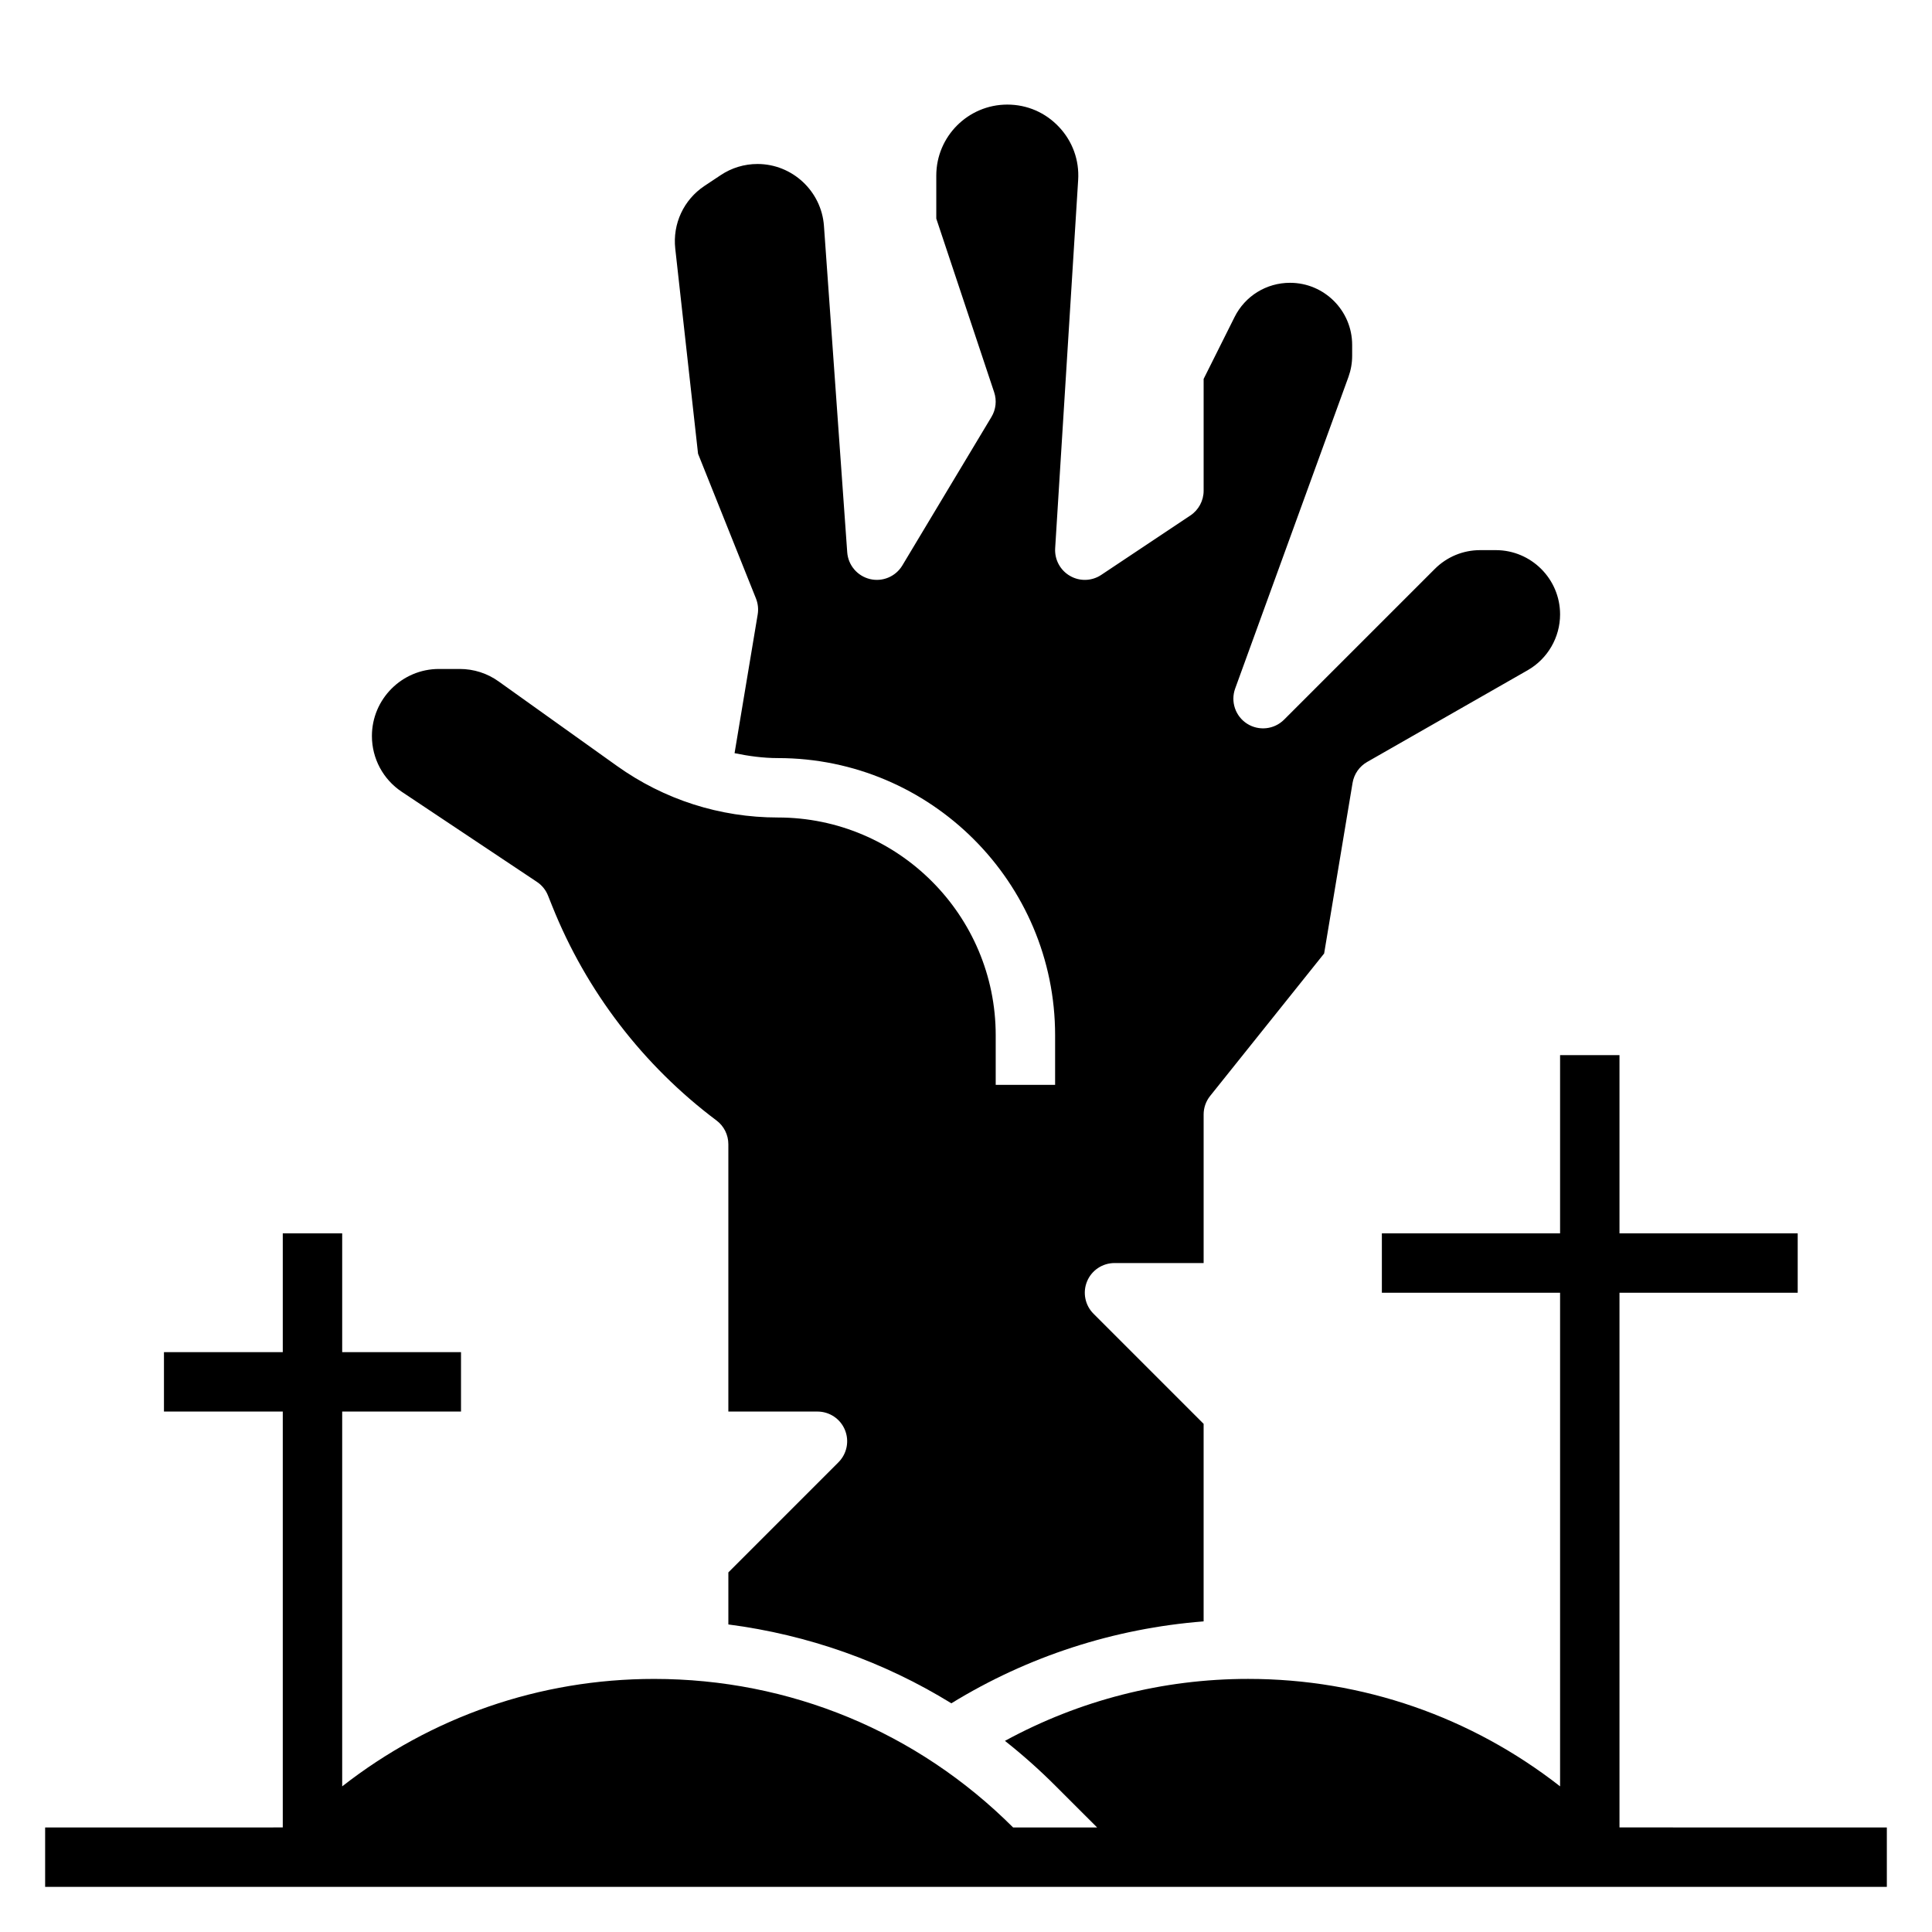
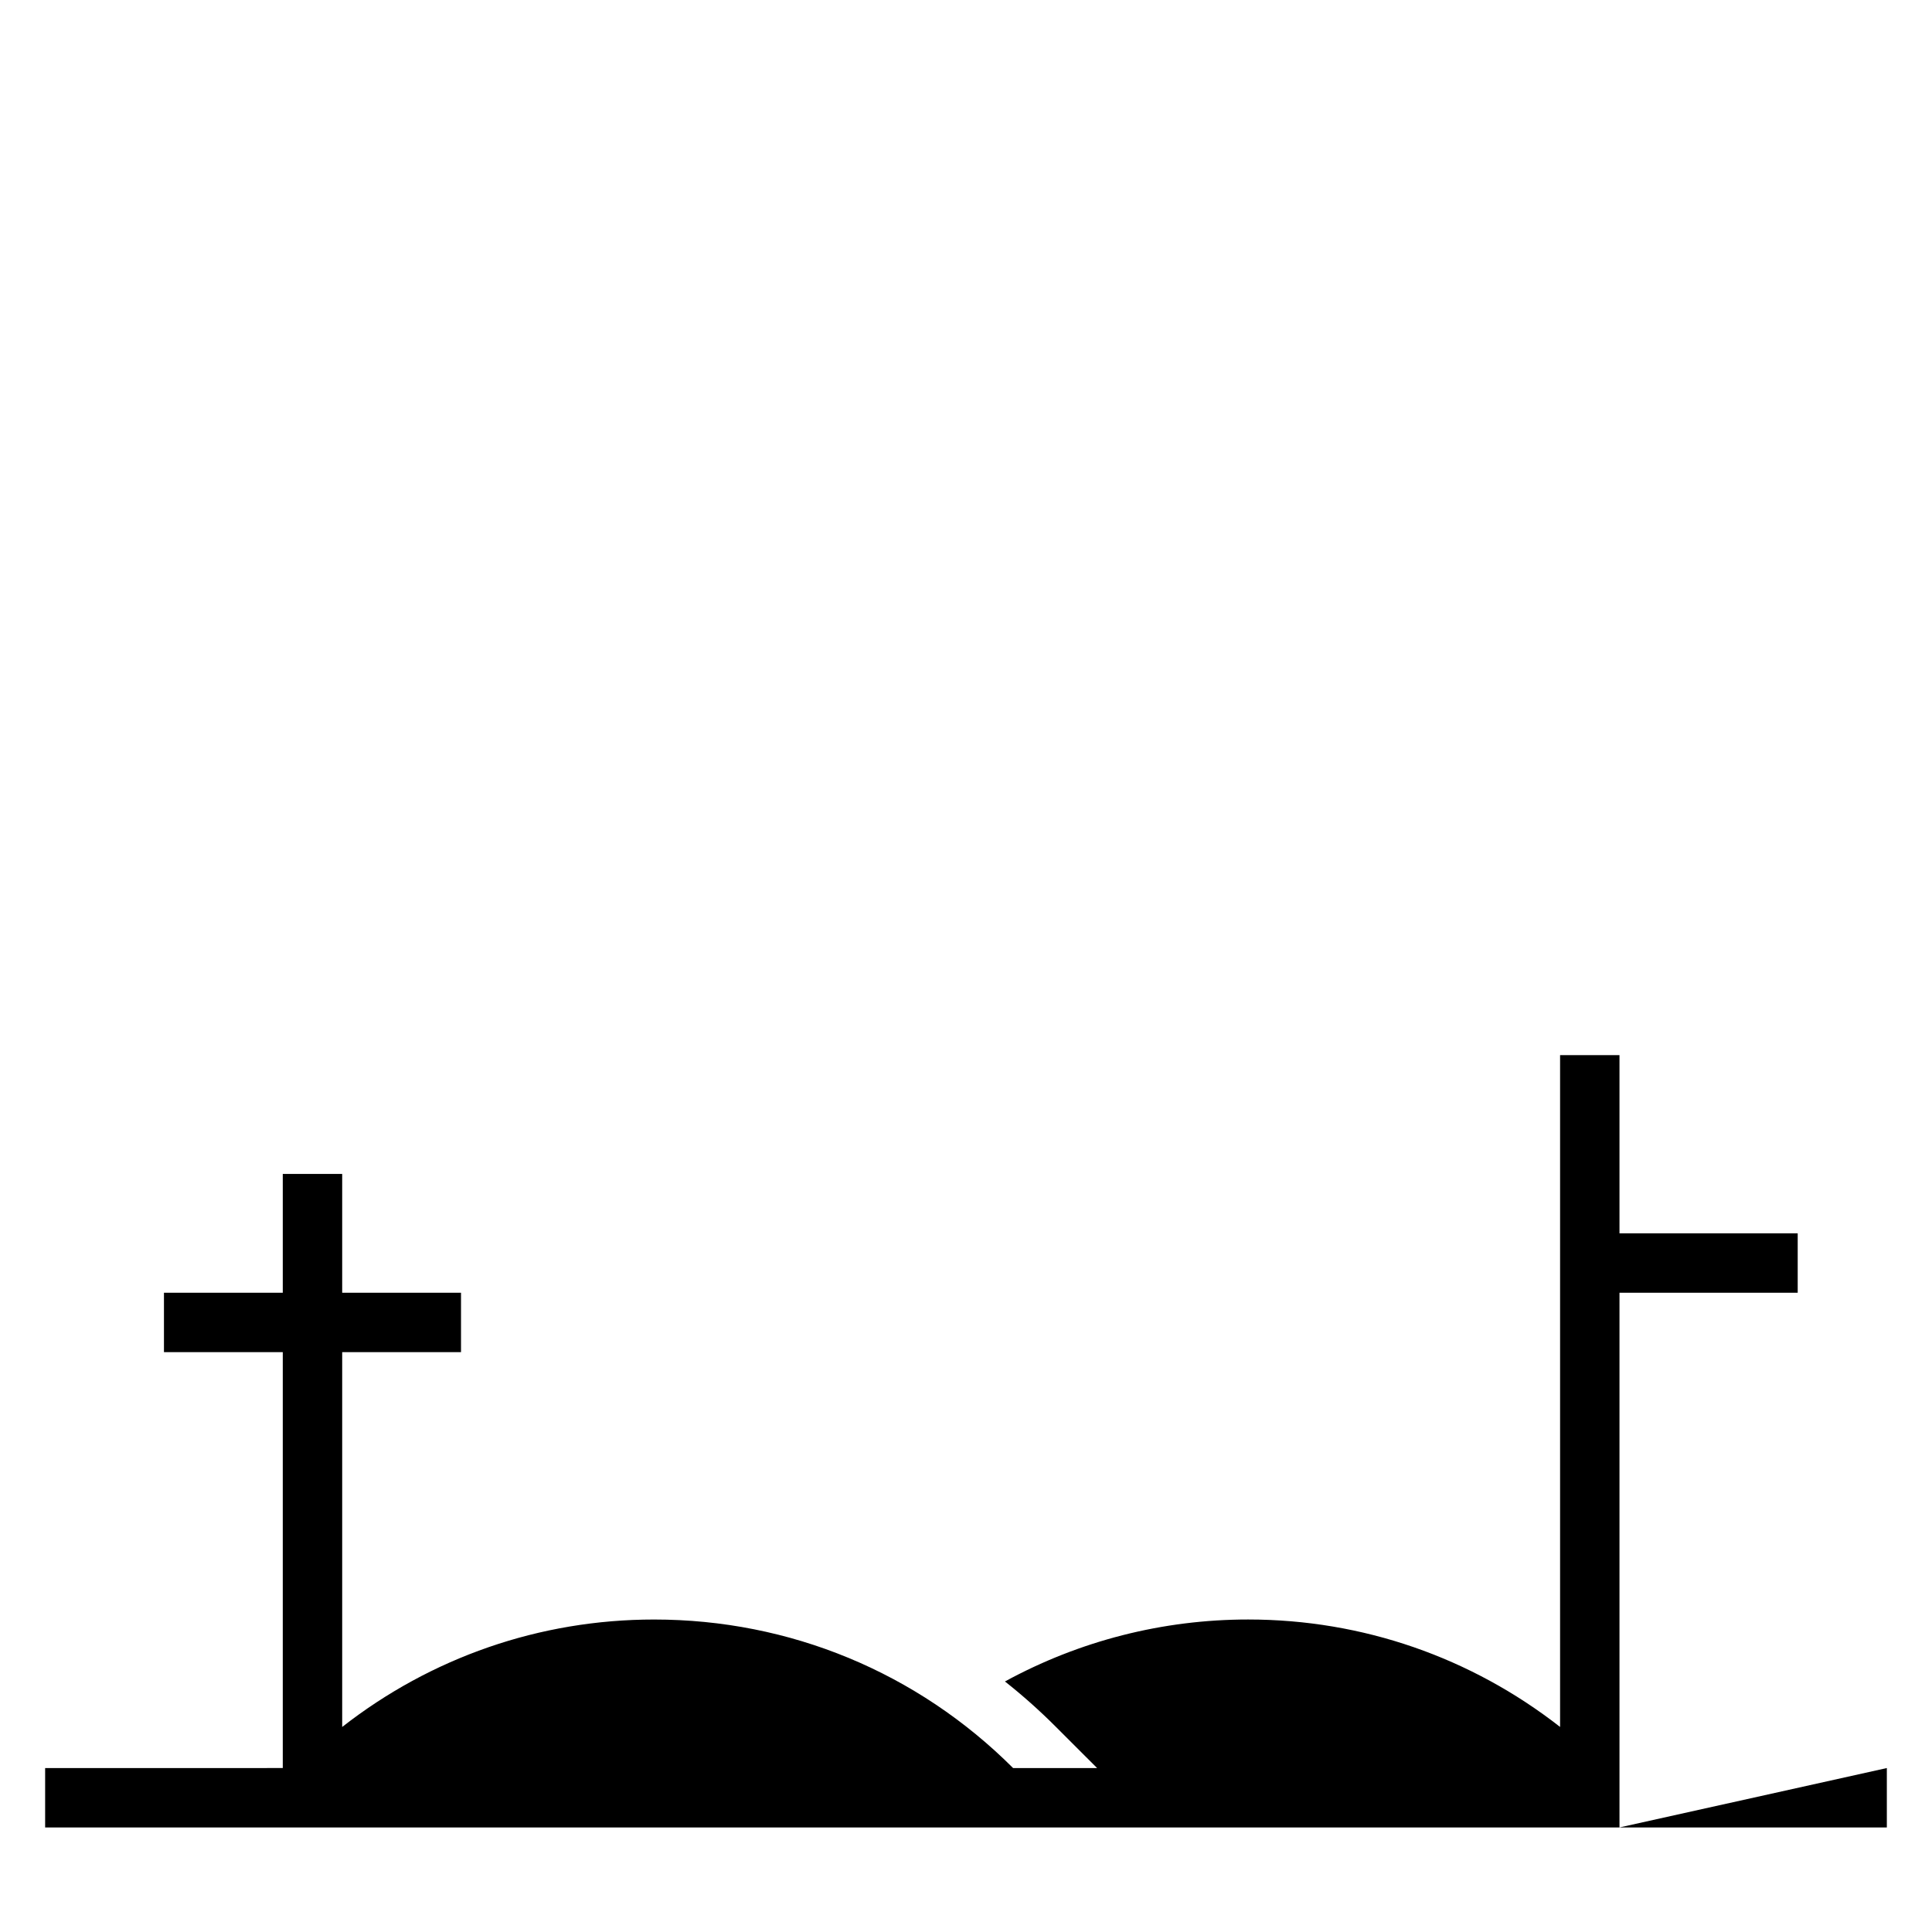
<svg xmlns="http://www.w3.org/2000/svg" fill="#000000" width="800px" height="800px" version="1.1" viewBox="144 144 512 512">
  <g>
-     <path d="m573.18 628.29v-141.7h47.23v-15.742h-47.23v-47.23h-15.742v47.23h-47.23v15.742h47.23v130.81c-23.547-18.395-52.305-28.473-82.66-28.473-22.656 0-44.715 5.652-64.457 16.422 4.652 3.676 9.117 7.644 13.367 11.895l11.055 11.047h-22.262c-25.426-25.387-59.207-39.359-95.141-39.359-30.355 0-59.109 10.078-82.656 28.473v-99.324h31.488v-15.742h-31.488v-31.488h-15.746v31.488h-31.488v15.742h31.488v110.21l-62.977 0.004v15.742h488.07v-15.742z" />
-     <path d="m250.47 353.83 35.816 23.875c1.332 0.883 2.356 2.148 2.945 3.637l1.125 2.809c9.027 22.562 24.082 42.195 43.516 56.781 1.984 1.48 3.148 3.816 3.148 6.297v70.848h23.617c3.18 0 6.062 1.914 7.273 4.856 1.219 2.945 0.543 6.328-1.707 8.582l-29.18 29.188v13.793c21.082 2.738 41.148 9.832 59.094 20.898 20.332-12.484 43.172-19.852 66.855-21.711v-52.348l-29.18-29.18c-2.25-2.25-2.93-5.637-1.707-8.582 1.211-2.938 4.094-4.852 7.273-4.852h23.617v-39.359c0-1.793 0.605-3.519 1.723-4.922l30.211-37.754 7.535-45.211c0.395-2.34 1.801-4.367 3.856-5.543l42.555-24.316c5.289-3.031 8.582-8.691 8.582-14.793 0-9.387-7.641-17.031-17.035-17.031h-4.133c-4.551 0-8.824 1.777-12.043 4.992l-39.934 39.934c-2.613 2.613-6.691 3.047-9.793 1.078-3.117-1.984-4.426-5.863-3.164-9.336l30.016-82.562c0.652-1.809 0.984-3.691 0.984-5.617v-2.883c0-9.07-7.387-16.453-16.453-16.453-6.273 0-11.918 3.481-14.719 9.094l-8.188 16.379v29.633c0 2.629-1.316 5.086-3.504 6.551l-23.617 15.742c-2.488 1.668-5.715 1.777-8.297 0.27-2.59-1.488-4.109-4.32-3.93-7.312l6.094-97.594c0.332-5.242-1.473-10.234-5.07-14.059s-8.453-5.934-13.703-5.934c-10.383 0-18.824 8.438-18.824 18.82v11.391l15.336 46.02c0.73 2.18 0.473 4.574-0.715 6.543l-23.617 39.359c-1.77 2.945-5.242 4.41-8.582 3.606-3.336-0.805-5.777-3.668-6.023-7.094l-6.168-86.512c-0.664-9.195-8.391-16.391-17.609-16.391-3.496 0-6.879 1.023-9.777 2.969l-4.281 2.844c-5.504 3.668-8.469 10.035-7.738 16.625l6.039 54.348 15.352 38.367c0.527 1.34 0.691 2.785 0.457 4.211l-6.133 36.777c3.758 0.773 7.586 1.301 11.504 1.301 40.5 0 73.445 32.953 73.445 73.445v13.148h-15.742v-13.145c0-31.82-25.883-57.703-57.703-57.703-15.398 0-30.156-4.731-42.691-13.68l-31.324-22.371c-3.019-2.164-6.594-3.312-10.324-3.312h-5.504c-9.793 0-17.766 7.977-17.766 17.77 0 5.957 2.961 11.484 7.91 14.781z" />
+     <path d="m573.18 628.29v-141.7h47.23v-15.742h-47.23v-47.23h-15.742v47.23h-47.23h47.23v130.81c-23.547-18.395-52.305-28.473-82.66-28.473-22.656 0-44.715 5.652-64.457 16.422 4.652 3.676 9.117 7.644 13.367 11.895l11.055 11.047h-22.262c-25.426-25.387-59.207-39.359-95.141-39.359-30.355 0-59.109 10.078-82.656 28.473v-99.324h31.488v-15.742h-31.488v-31.488h-15.746v31.488h-31.488v15.742h31.488v110.21l-62.977 0.004v15.742h488.07v-15.742z" />
  </g>
</svg>